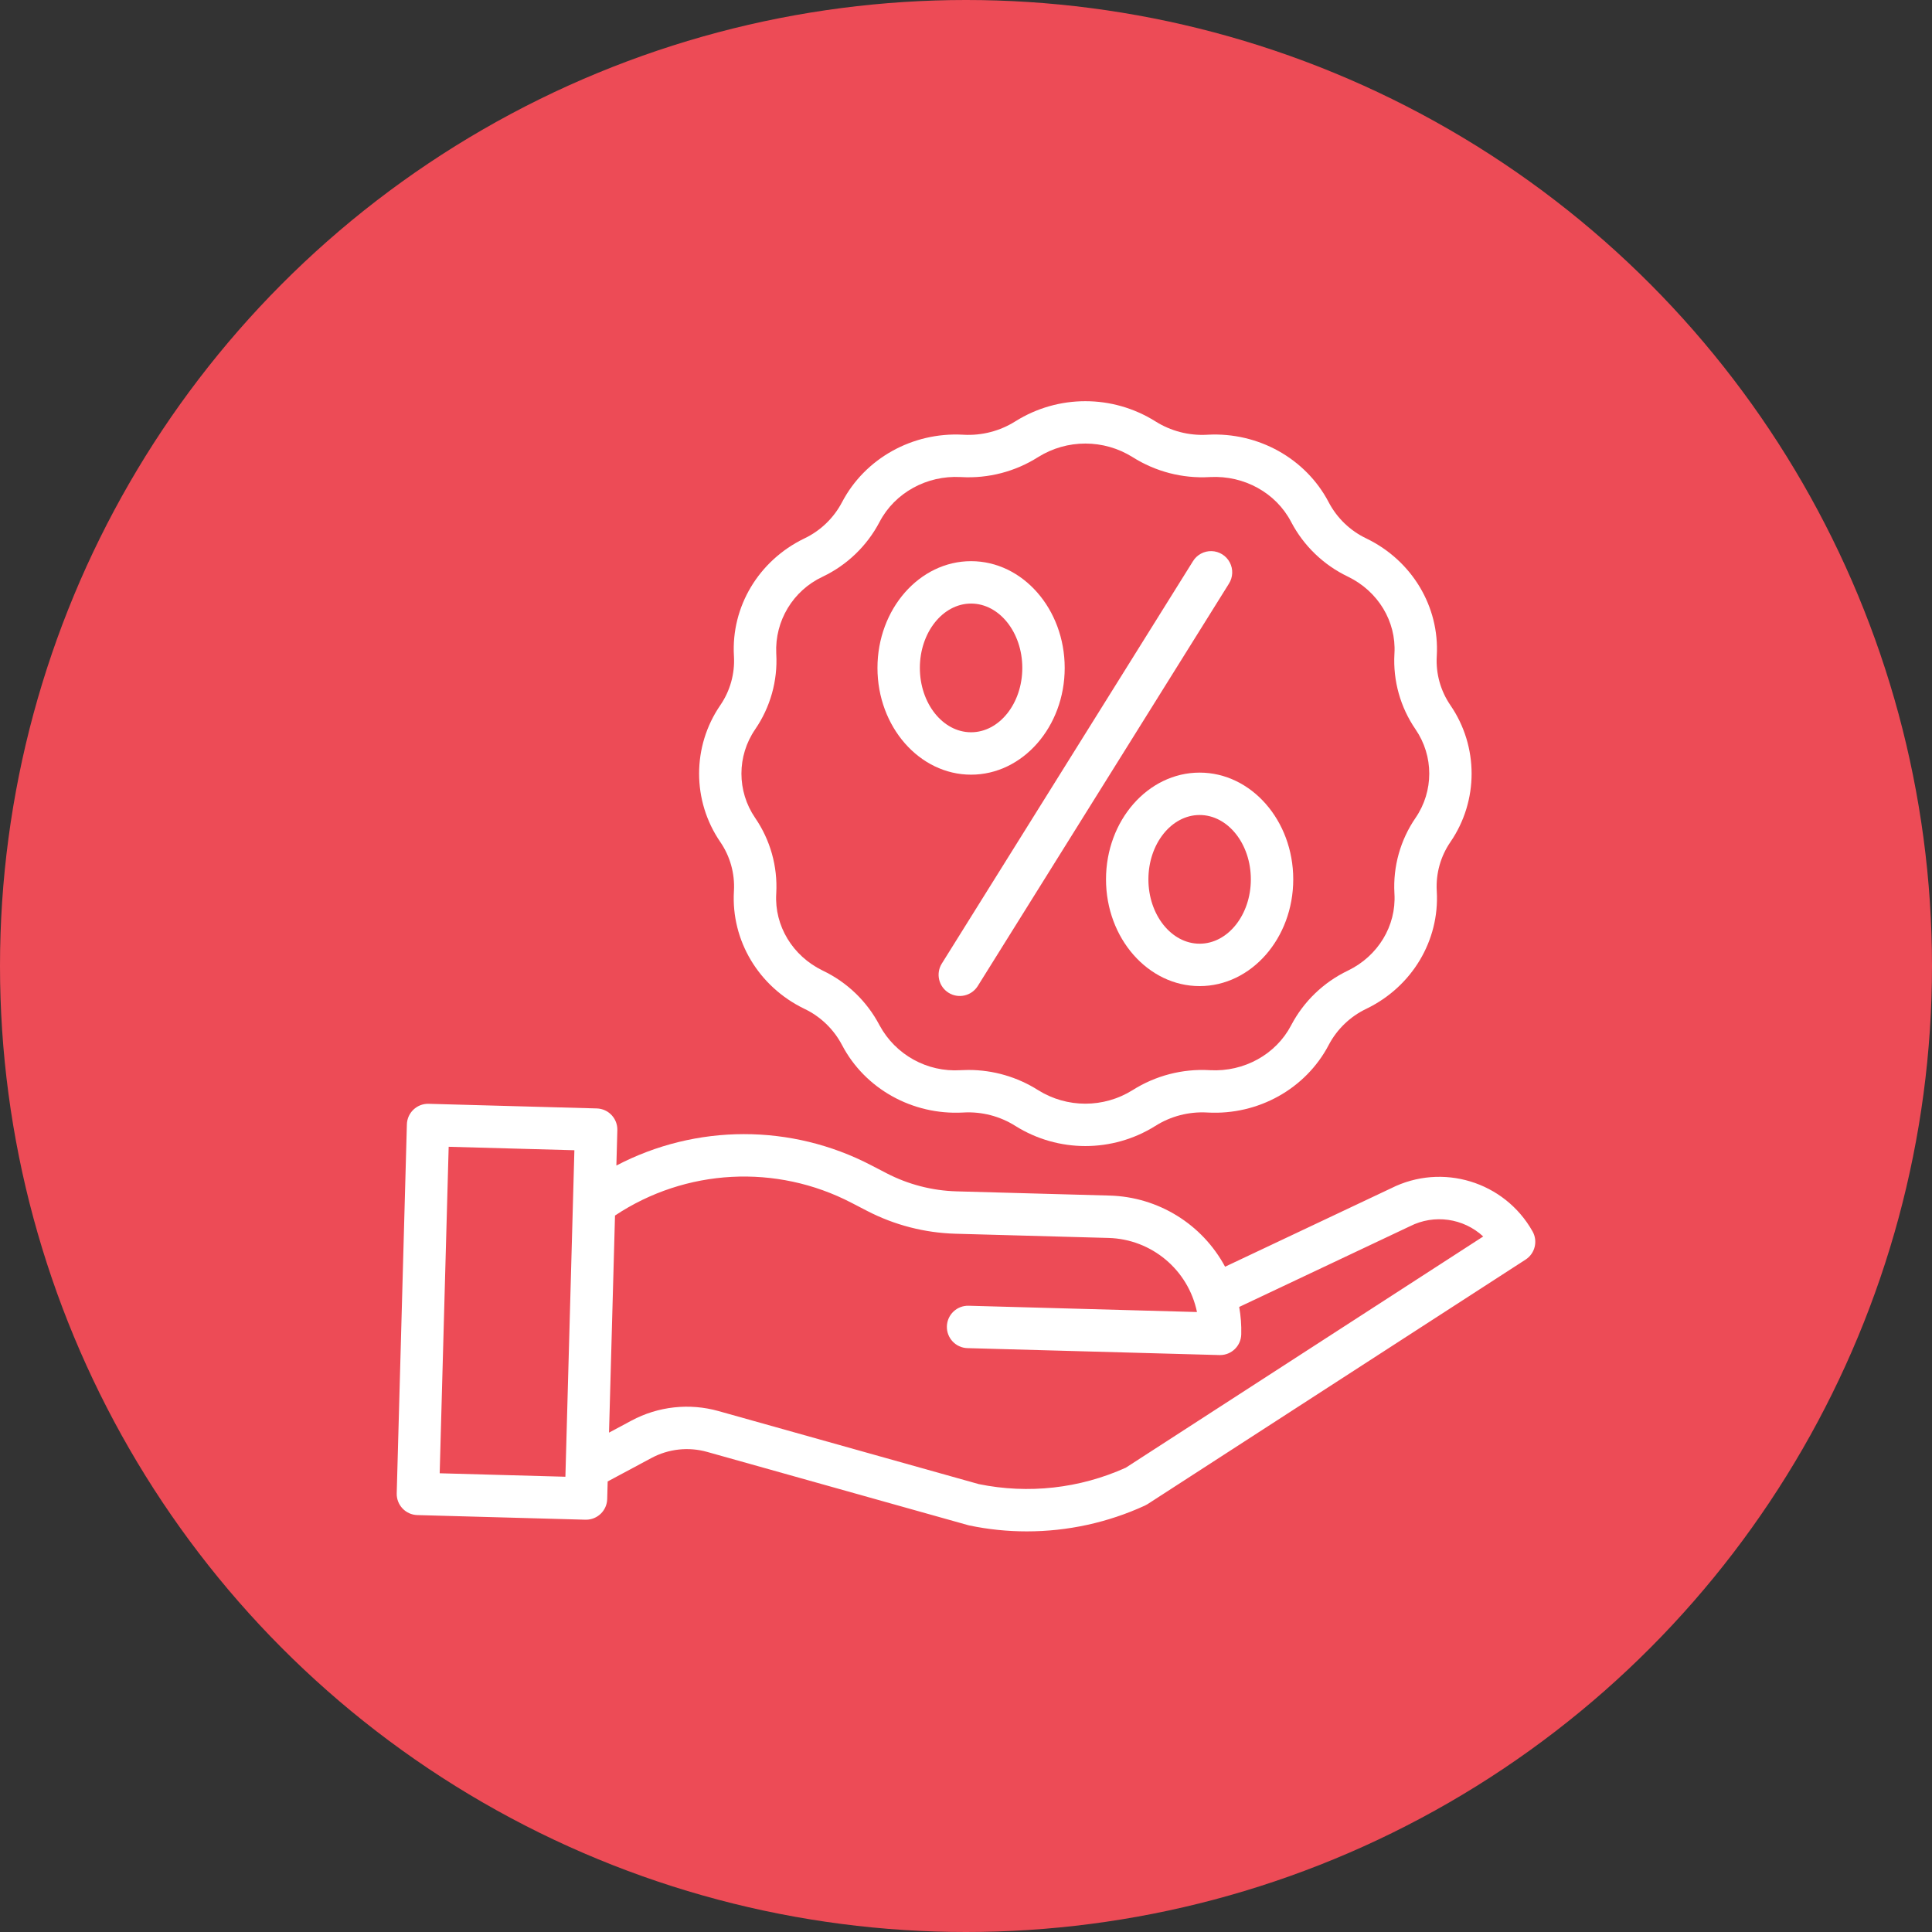
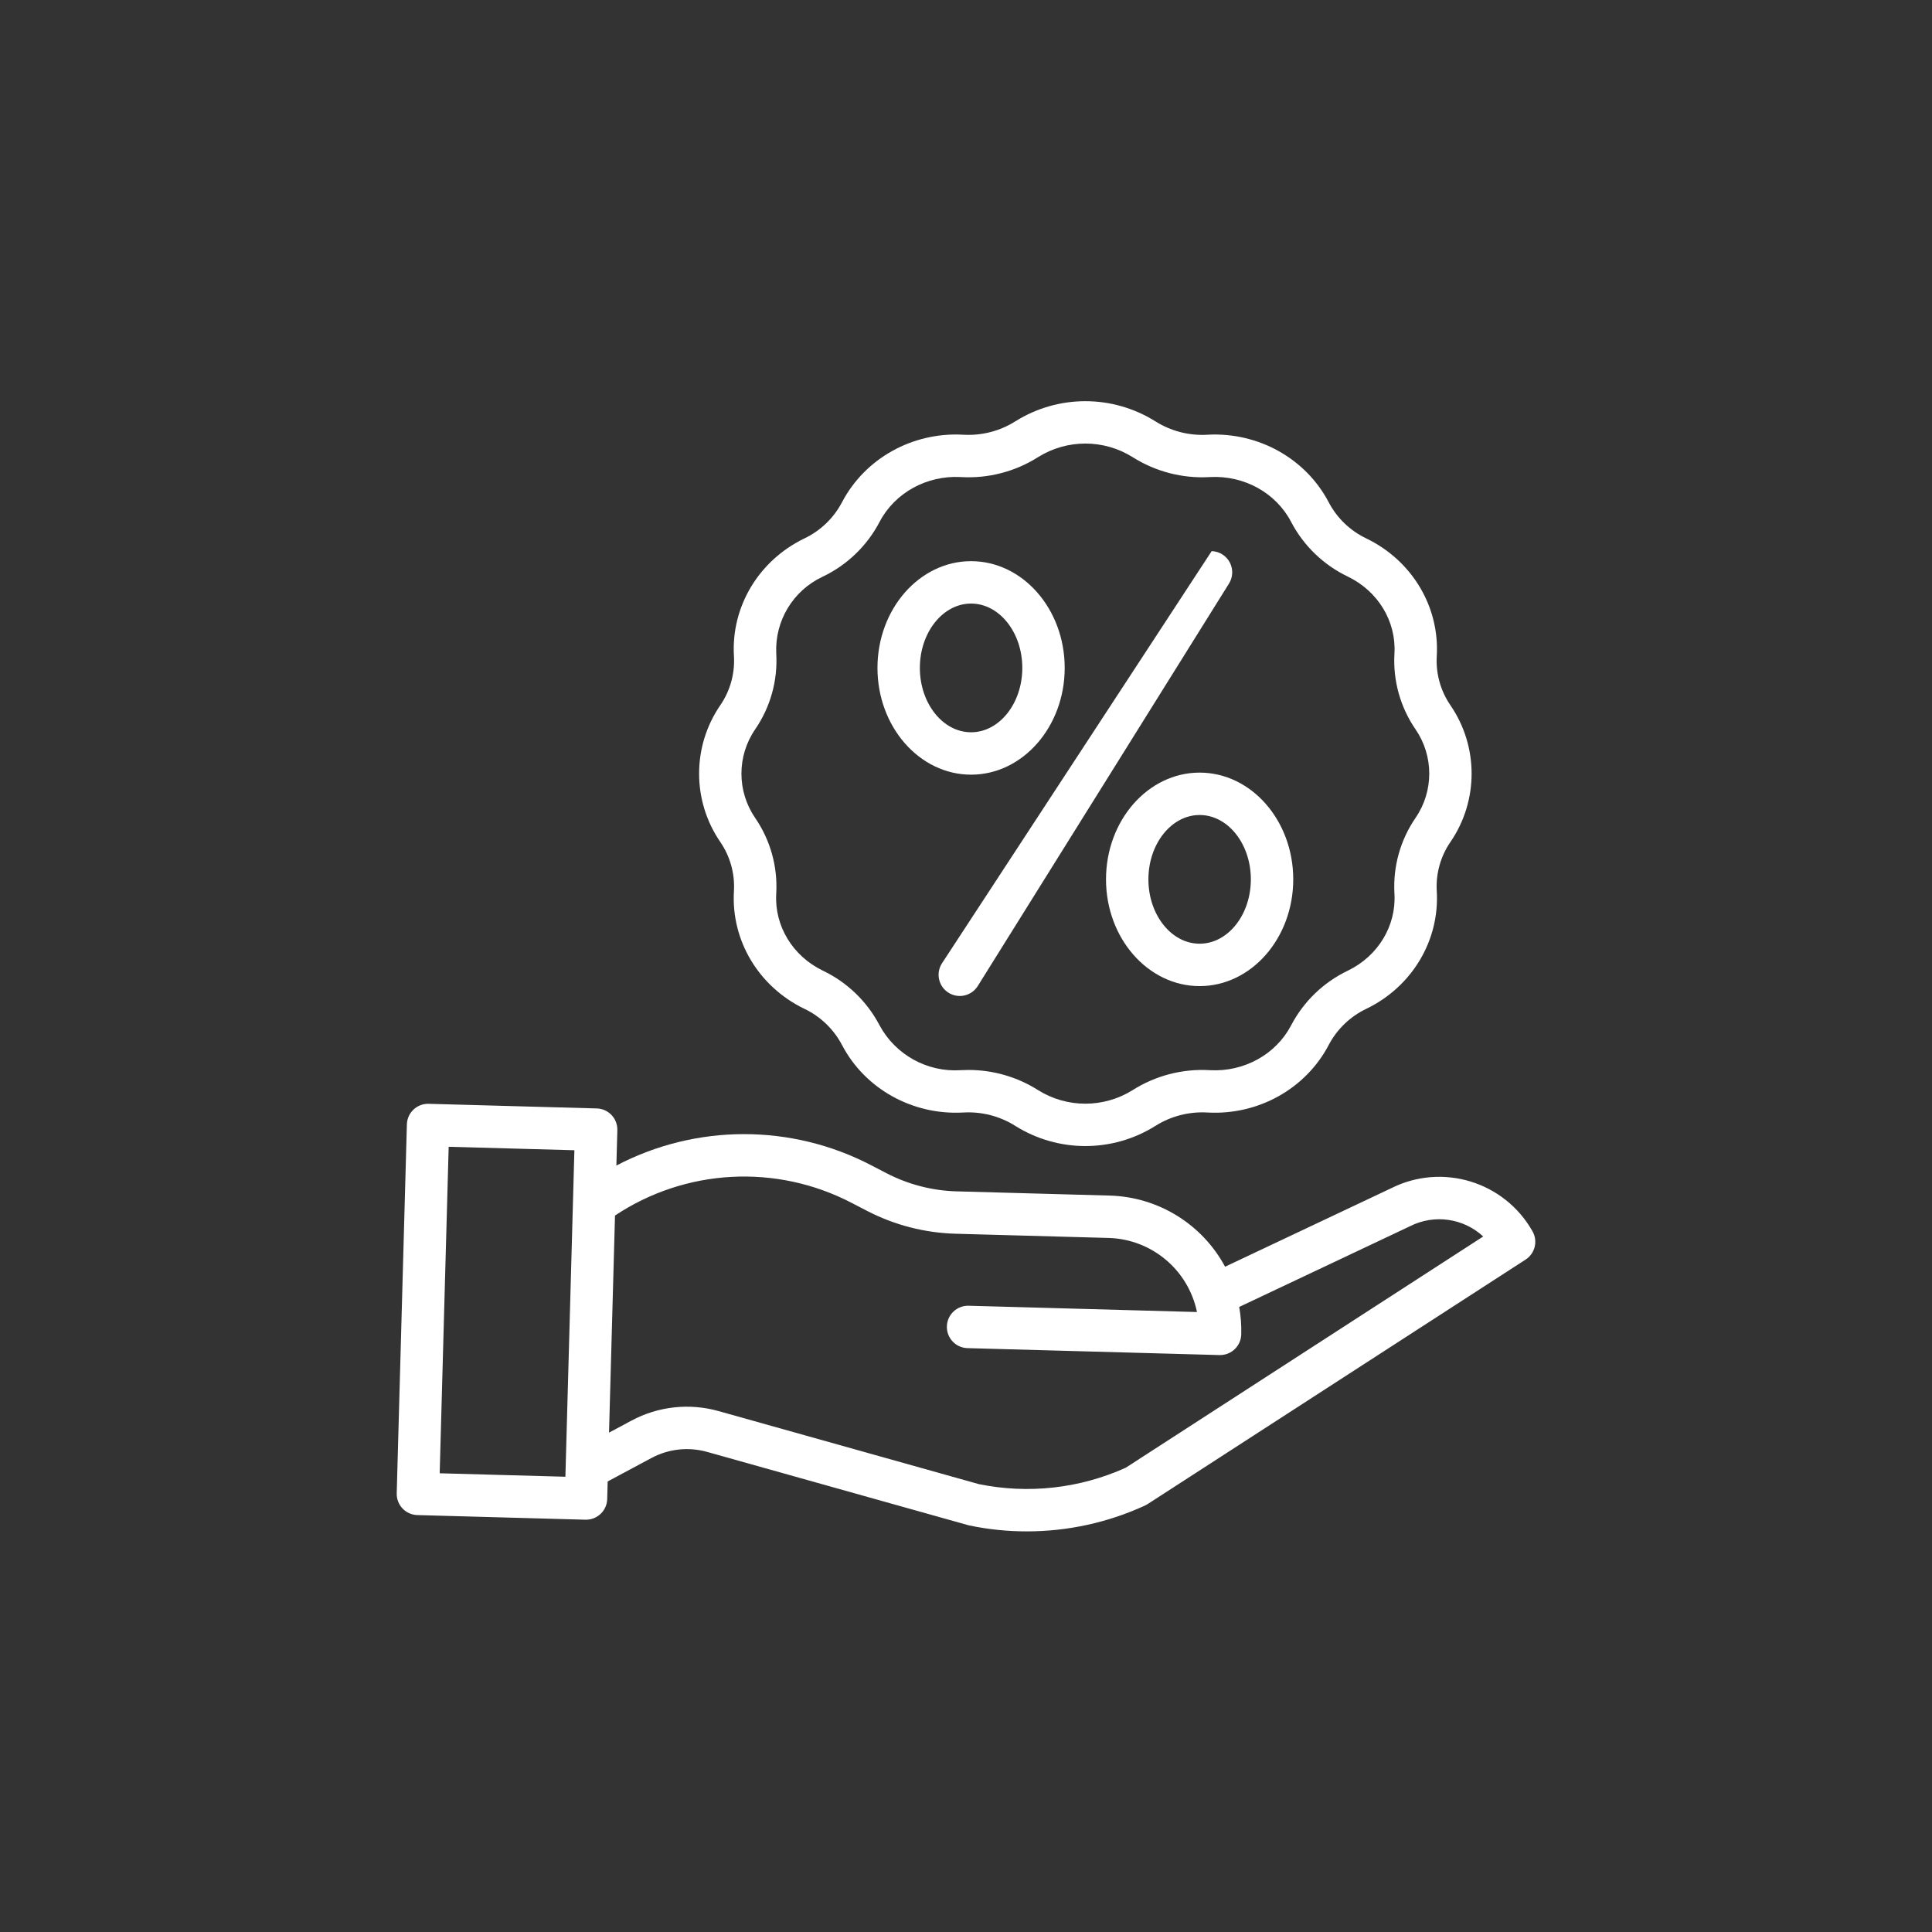
<svg xmlns="http://www.w3.org/2000/svg" width="487" height="487" viewBox="0 0 487 487" fill="none">
  <rect x="0" y="0" width="487" height="487" fill="#333333" stroke="none" />
-   <circle cx="243.5" cy="243.5" r="243.5" fill="#ED4B56" />
  <g clip-path="url(#clip0)">
    <path d="M185.008 224.516L184.998 224.699C184.291 237.084 191.228 248.687 202.677 254.249L202.794 254.307C206.831 256.237 210.139 259.421 212.226 263.379L212.273 263.465C218.042 274.449 229.973 281.107 242.692 280.439L242.885 280.429C247.498 280.171 252.077 281.36 255.98 283.834C266.751 290.57 280.422 290.57 291.193 283.834C295.096 281.36 299.675 280.171 304.287 280.429L304.481 280.439C317.179 281.112 329.126 274.449 334.908 263.446L334.936 263.386C337.031 259.418 340.347 256.23 344.397 254.296L344.491 254.249C355.939 248.684 362.879 237.084 362.17 224.696L362.159 224.524C361.925 220.162 363.135 215.844 365.609 212.241C372.729 201.857 372.729 188.164 365.611 177.777C363.14 174.177 361.925 169.861 362.159 165.499L362.17 165.316C362.879 152.929 355.939 141.329 344.48 135.761L344.376 135.709C340.347 133.783 337.047 130.616 334.957 126.668L334.897 126.551C329.126 115.567 317.179 108.911 304.481 109.576L304.285 109.587C299.675 109.845 295.096 108.655 291.195 106.182H291.19C280.42 99.445 266.748 99.445 255.978 106.182C252.075 108.653 247.496 109.842 242.883 109.584L242.69 109.574C229.989 108.9 218.044 115.564 212.276 126.546L212.231 126.627C210.142 130.592 206.831 133.778 202.789 135.711L202.68 135.763C191.231 141.326 184.291 152.929 185.001 165.316L185.011 165.489C185.246 169.851 184.035 174.169 181.562 177.77C174.442 188.156 174.442 201.851 181.562 212.235C184.033 215.836 185.246 220.154 185.008 224.516V224.516ZM190.357 183.838C194.174 178.281 196.045 171.617 195.68 164.886L195.669 164.703C195.293 156.495 199.901 148.871 207.339 145.383L207.431 145.339C213.533 142.417 218.53 137.605 221.682 131.62L221.734 131.521C225.566 124.221 233.595 119.796 242.121 120.25L242.309 120.258C249.132 120.641 255.902 118.883 261.673 115.225C268.961 110.667 278.207 110.667 285.494 115.225C291.266 118.878 298.036 120.639 304.856 120.26L305.044 120.25C313.612 119.801 321.601 124.221 325.424 131.5L325.494 131.633C328.646 137.611 333.637 142.414 339.732 145.334L339.82 145.378C347.376 149.052 351.963 156.636 351.501 164.706L351.491 164.896C351.126 171.628 352.999 178.289 356.816 183.846C361.429 190.575 361.426 199.446 356.811 206.172C352.996 211.732 351.126 218.395 351.491 225.127L351.501 225.307C351.963 233.377 347.376 240.964 339.818 244.64L339.74 244.677C333.632 247.604 328.63 252.42 325.476 258.416L325.437 258.494C321.601 265.795 313.586 270.222 305.047 269.766L304.861 269.755C298.039 269.374 291.266 271.135 285.492 274.791C278.207 279.346 268.961 279.346 261.676 274.791C256.427 271.464 250.337 269.7 244.122 269.706C243.52 269.706 242.914 269.721 242.309 269.755L242.121 269.763C233.707 270.298 225.746 265.894 221.726 258.481L221.671 258.38C218.525 252.405 213.536 247.604 207.444 244.685L207.345 244.635C199.786 240.961 195.199 233.374 195.664 225.307L195.674 225.116C196.037 218.385 194.164 211.721 190.349 206.167C185.739 199.438 185.742 190.567 190.357 183.844V183.838Z" fill="white" />
-     <path d="M239.108 250.247C241.61 251.81 244.905 251.046 246.468 248.543L309.767 147.139C310.8 145.519 310.886 143.468 309.989 141.77C309.091 140.069 307.348 138.983 305.428 138.923C303.508 138.863 301.702 139.839 300.701 141.48L237.404 242.884C235.842 245.389 236.603 248.684 239.108 250.247V250.247Z" fill="white" />
+     <path d="M239.108 250.247C241.61 251.81 244.905 251.046 246.468 248.543L309.767 147.139C310.8 145.519 310.886 143.468 309.989 141.77C309.091 140.069 307.348 138.983 305.428 138.923L237.404 242.884C235.842 245.389 236.603 248.684 239.108 250.247V250.247Z" fill="white" />
    <path d="M244.78 195.271C257.792 195.271 268.379 183.199 268.379 168.361C268.379 153.523 257.792 141.454 244.78 141.454C231.769 141.454 221.184 153.523 221.184 168.361C221.184 183.199 231.769 195.271 244.78 195.271ZM244.78 152.141C251.9 152.141 257.692 159.417 257.692 168.361C257.692 177.305 251.9 184.584 244.78 184.584C237.663 184.584 231.87 177.303 231.87 168.361C231.87 159.42 237.663 152.141 244.78 152.141Z" fill="white" />
    <path d="M278.792 221.66C278.792 236.497 289.377 248.567 302.389 248.567C315.4 248.567 325.988 236.495 325.988 221.66C325.988 206.827 315.403 194.752 302.392 194.752C289.377 194.752 278.792 206.819 278.792 221.66V221.66ZM315.301 221.66C315.301 230.603 309.509 237.88 302.389 237.88C295.271 237.88 289.479 230.603 289.479 221.66C289.479 212.716 295.271 205.439 302.389 205.439C309.509 205.439 315.301 212.71 315.301 221.66Z" fill="white" />
    <path d="M386.306 310.389C379.23 297.831 363.539 293.049 350.664 299.525L308.806 319.301C303.027 308.555 291.941 301.714 279.741 301.369L241.101 300.305C234.983 300.13 228.979 298.578 223.539 295.77L219.607 293.732C199.476 283.239 175.48 283.265 155.369 293.8L155.614 284.893C155.695 281.942 153.371 279.484 150.42 279.403L108.048 278.237C105.098 278.156 102.642 280.481 102.562 283.432L100.002 376.417C99.921 379.368 102.246 381.825 105.197 381.906L147.568 383.072H147.717C150.61 383.07 152.977 380.766 153.058 377.875L153.178 373.427L164.185 367.533C168.506 365.208 173.56 364.655 178.28 365.991L244.01 384.44C244.125 384.474 244.24 384.5 244.357 384.526C249.108 385.52 253.951 386.018 258.806 386.015C269.086 386.021 279.245 383.806 288.589 379.516C288.818 379.412 289.04 379.292 289.251 379.156L384.556 317.506C386.932 315.972 387.7 312.849 386.306 310.389V310.389ZM110.832 371.368L113.097 289.07L144.787 289.941L142.52 372.242L110.832 371.368ZM283.772 369.967C272.164 375.206 259.2 376.651 246.723 374.1L181.168 355.703C173.792 353.616 165.892 354.482 159.142 358.111L153.517 361.122L155.025 306.402C172.847 294.546 195.708 293.328 214.692 303.219L218.624 305.257C225.496 308.805 233.078 310.765 240.809 310.986L279.449 312.051C290.303 312.361 299.521 320.089 301.723 330.724L244.166 329.14C241.216 329.059 238.76 331.384 238.68 334.335C238.599 337.286 240.923 339.744 243.874 339.824L307.392 341.572H307.544C310.434 341.57 312.801 339.266 312.882 336.375C312.947 334.053 312.772 331.728 312.365 329.443L355.29 309.157L355.415 309.097C361.504 306.013 368.87 307.044 373.877 311.68L283.772 369.967Z" fill="white" />
  </g>
  <defs>
    <clipPath id="clip0">
      <rect width="287" height="287" fill="white" transform="translate(100 100)" />
    </clipPath>
  </defs>
</svg>